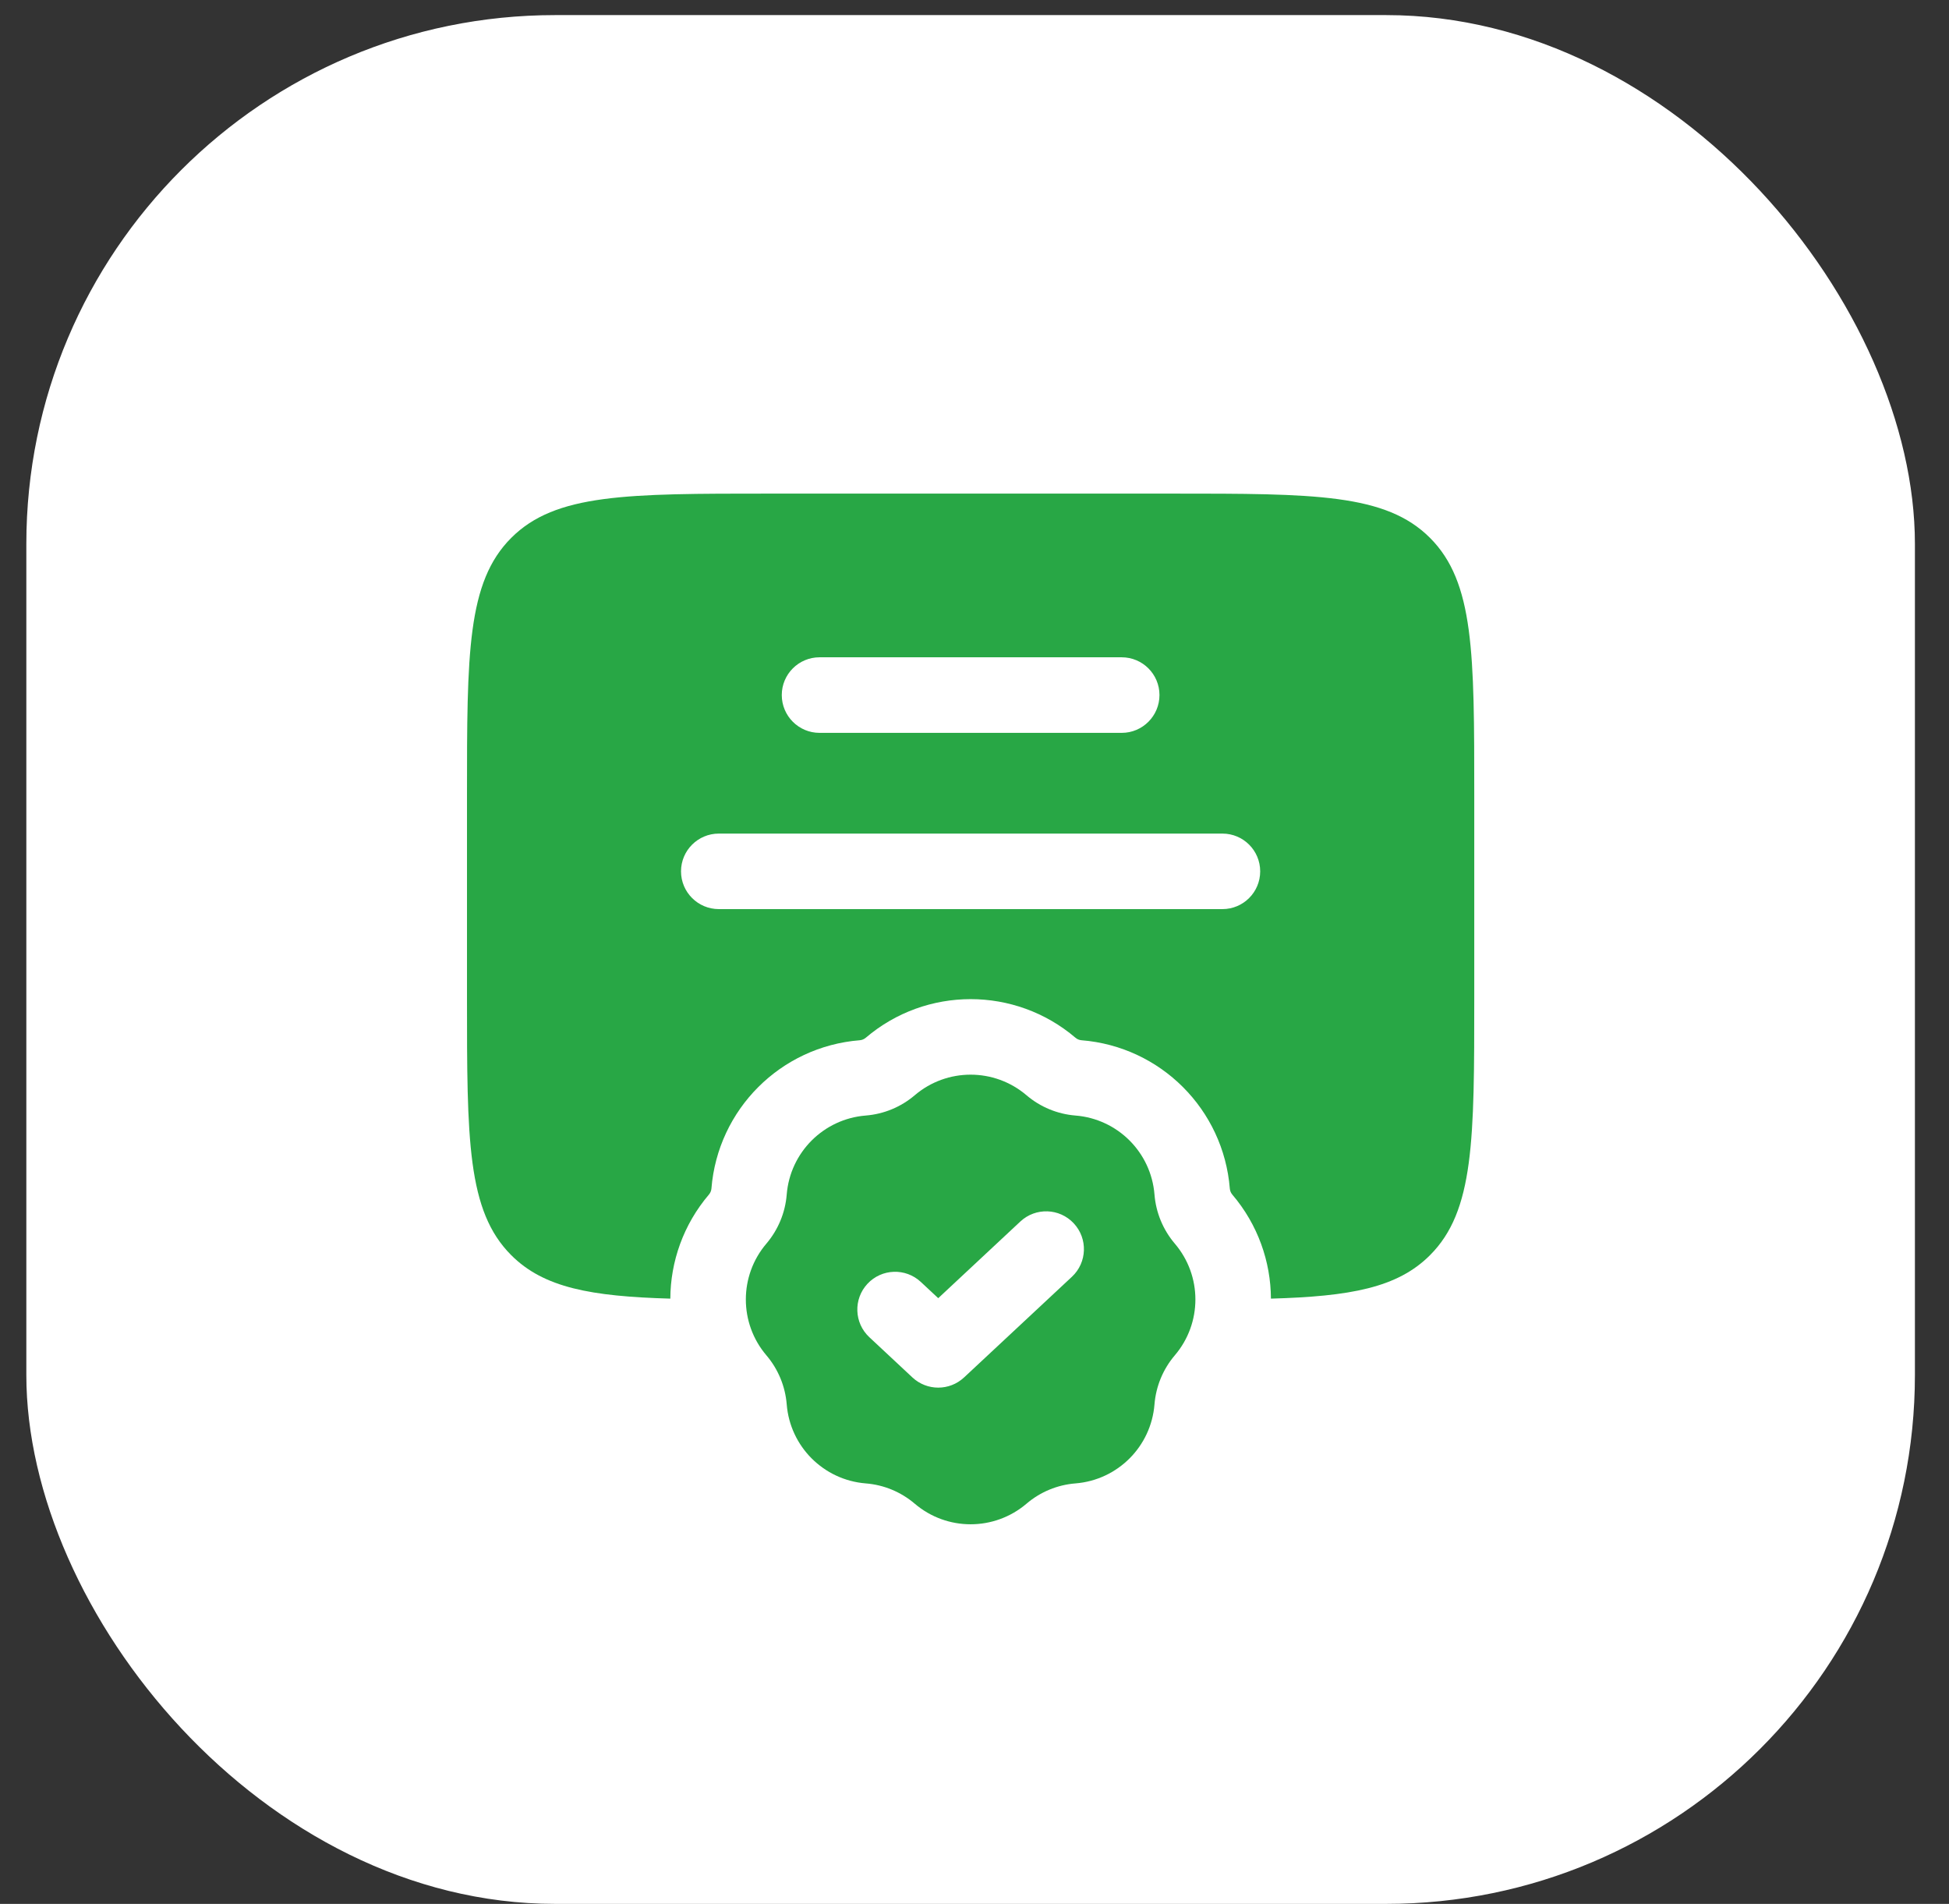
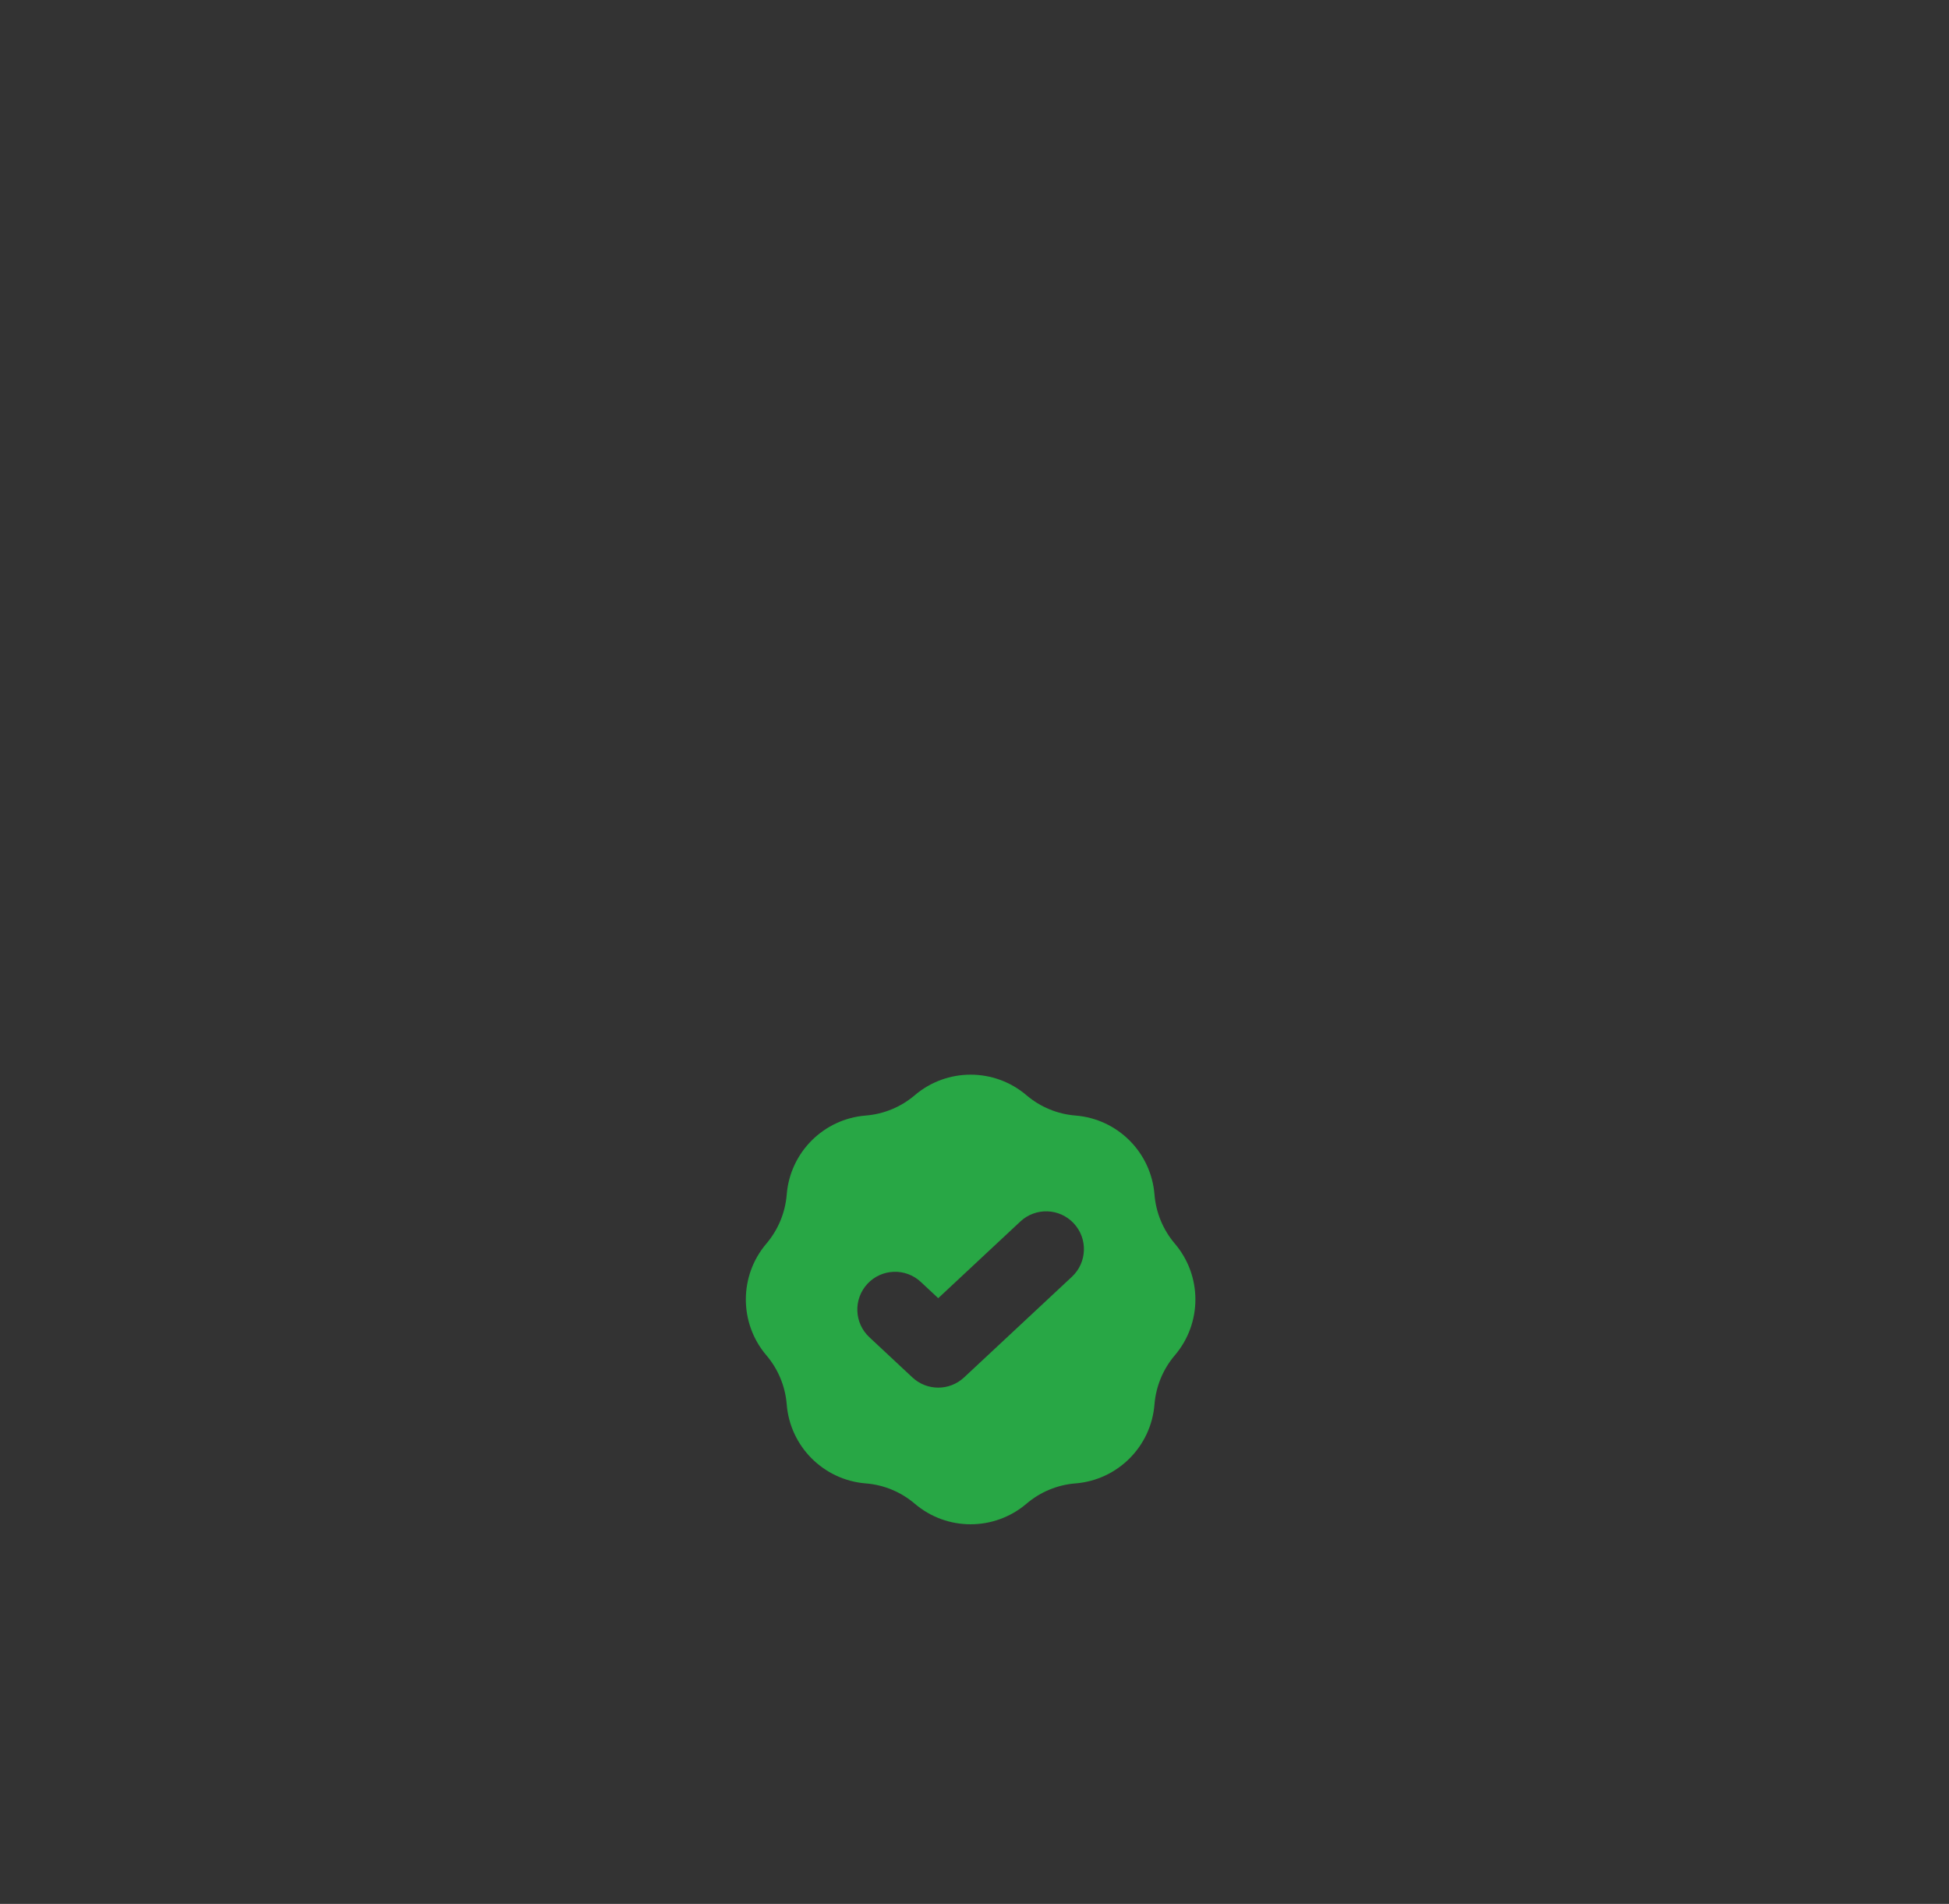
<svg xmlns="http://www.w3.org/2000/svg" width="43" height="42" viewBox="0 0 43 42" fill="none">
  <rect x="0" y="0" width="43" height="42" fill="#333333" stroke="none" />
-   <rect x="0.581" y="0.333" width="41.667" height="41.667" rx="11.667" fill="white" />
-   <path fill-rule="evenodd" clip-rule="evenodd" d="M10.303 22V17.555C10.303 14.413 10.303 12.841 11.28 11.865C12.256 10.889 13.827 10.889 16.97 10.889H25.859C29.002 10.889 30.573 10.889 31.549 11.865C32.526 12.841 32.526 14.413 32.526 17.555V22C32.526 25.143 32.526 26.714 31.549 27.69C30.831 28.409 29.791 28.598 28.04 28.648C28.036 27.831 27.752 27.015 27.188 26.353C27.156 26.315 27.137 26.269 27.133 26.22C26.993 24.474 25.607 23.087 23.861 22.948C23.812 22.944 23.765 22.925 23.728 22.893C22.395 21.757 20.434 21.757 19.101 22.893C19.063 22.925 19.017 22.944 18.968 22.948C17.221 23.087 15.835 24.474 15.696 26.22C15.692 26.269 15.672 26.315 15.64 26.353C15.077 27.015 14.793 27.831 14.789 28.648C13.038 28.598 11.998 28.408 11.28 27.69C10.303 26.714 10.303 25.143 10.303 22ZM17.248 15.333C17.248 14.873 17.621 14.5 18.081 14.5H24.748C25.208 14.5 25.581 14.873 25.581 15.333C25.581 15.793 25.208 16.167 24.748 16.167H18.081C17.621 16.167 17.248 15.793 17.248 15.333ZM15.859 18.389C15.399 18.389 15.025 18.762 15.025 19.222C15.025 19.682 15.399 20.055 15.859 20.055H26.97C27.43 20.055 27.803 19.682 27.803 19.222C27.803 18.762 27.43 18.389 26.97 18.389H15.859Z" fill="#28A745" />
  <path fill-rule="evenodd" clip-rule="evenodd" d="M22.647 24.161C21.936 23.556 20.892 23.556 20.182 24.161C19.877 24.421 19.499 24.577 19.1 24.609C18.17 24.683 17.431 25.422 17.357 26.352C17.325 26.751 17.168 27.129 16.909 27.434C16.304 28.144 16.304 29.189 16.909 29.899C17.168 30.203 17.325 30.582 17.357 30.98C17.431 31.911 18.17 32.649 19.1 32.724C19.499 32.755 19.877 32.912 20.182 33.172C20.892 33.777 21.936 33.777 22.647 33.172C22.951 32.912 23.33 32.755 23.728 32.724C24.659 32.649 25.397 31.911 25.471 30.98C25.503 30.582 25.66 30.203 25.919 29.899C26.525 29.189 26.525 28.144 25.919 27.434C25.66 27.129 25.503 26.751 25.471 26.352C25.397 25.422 24.659 24.683 23.728 24.609C23.33 24.577 22.951 24.421 22.647 24.161ZM23.65 28.165C23.986 27.851 24.004 27.323 23.69 26.987C23.376 26.65 22.849 26.632 22.512 26.946L20.7 28.638L20.316 28.28C19.98 27.966 19.453 27.984 19.139 28.32C18.825 28.657 18.843 29.184 19.179 29.498L20.131 30.387C20.452 30.686 20.948 30.686 21.269 30.387L23.65 28.165Z" fill="#28A745" />
</svg>